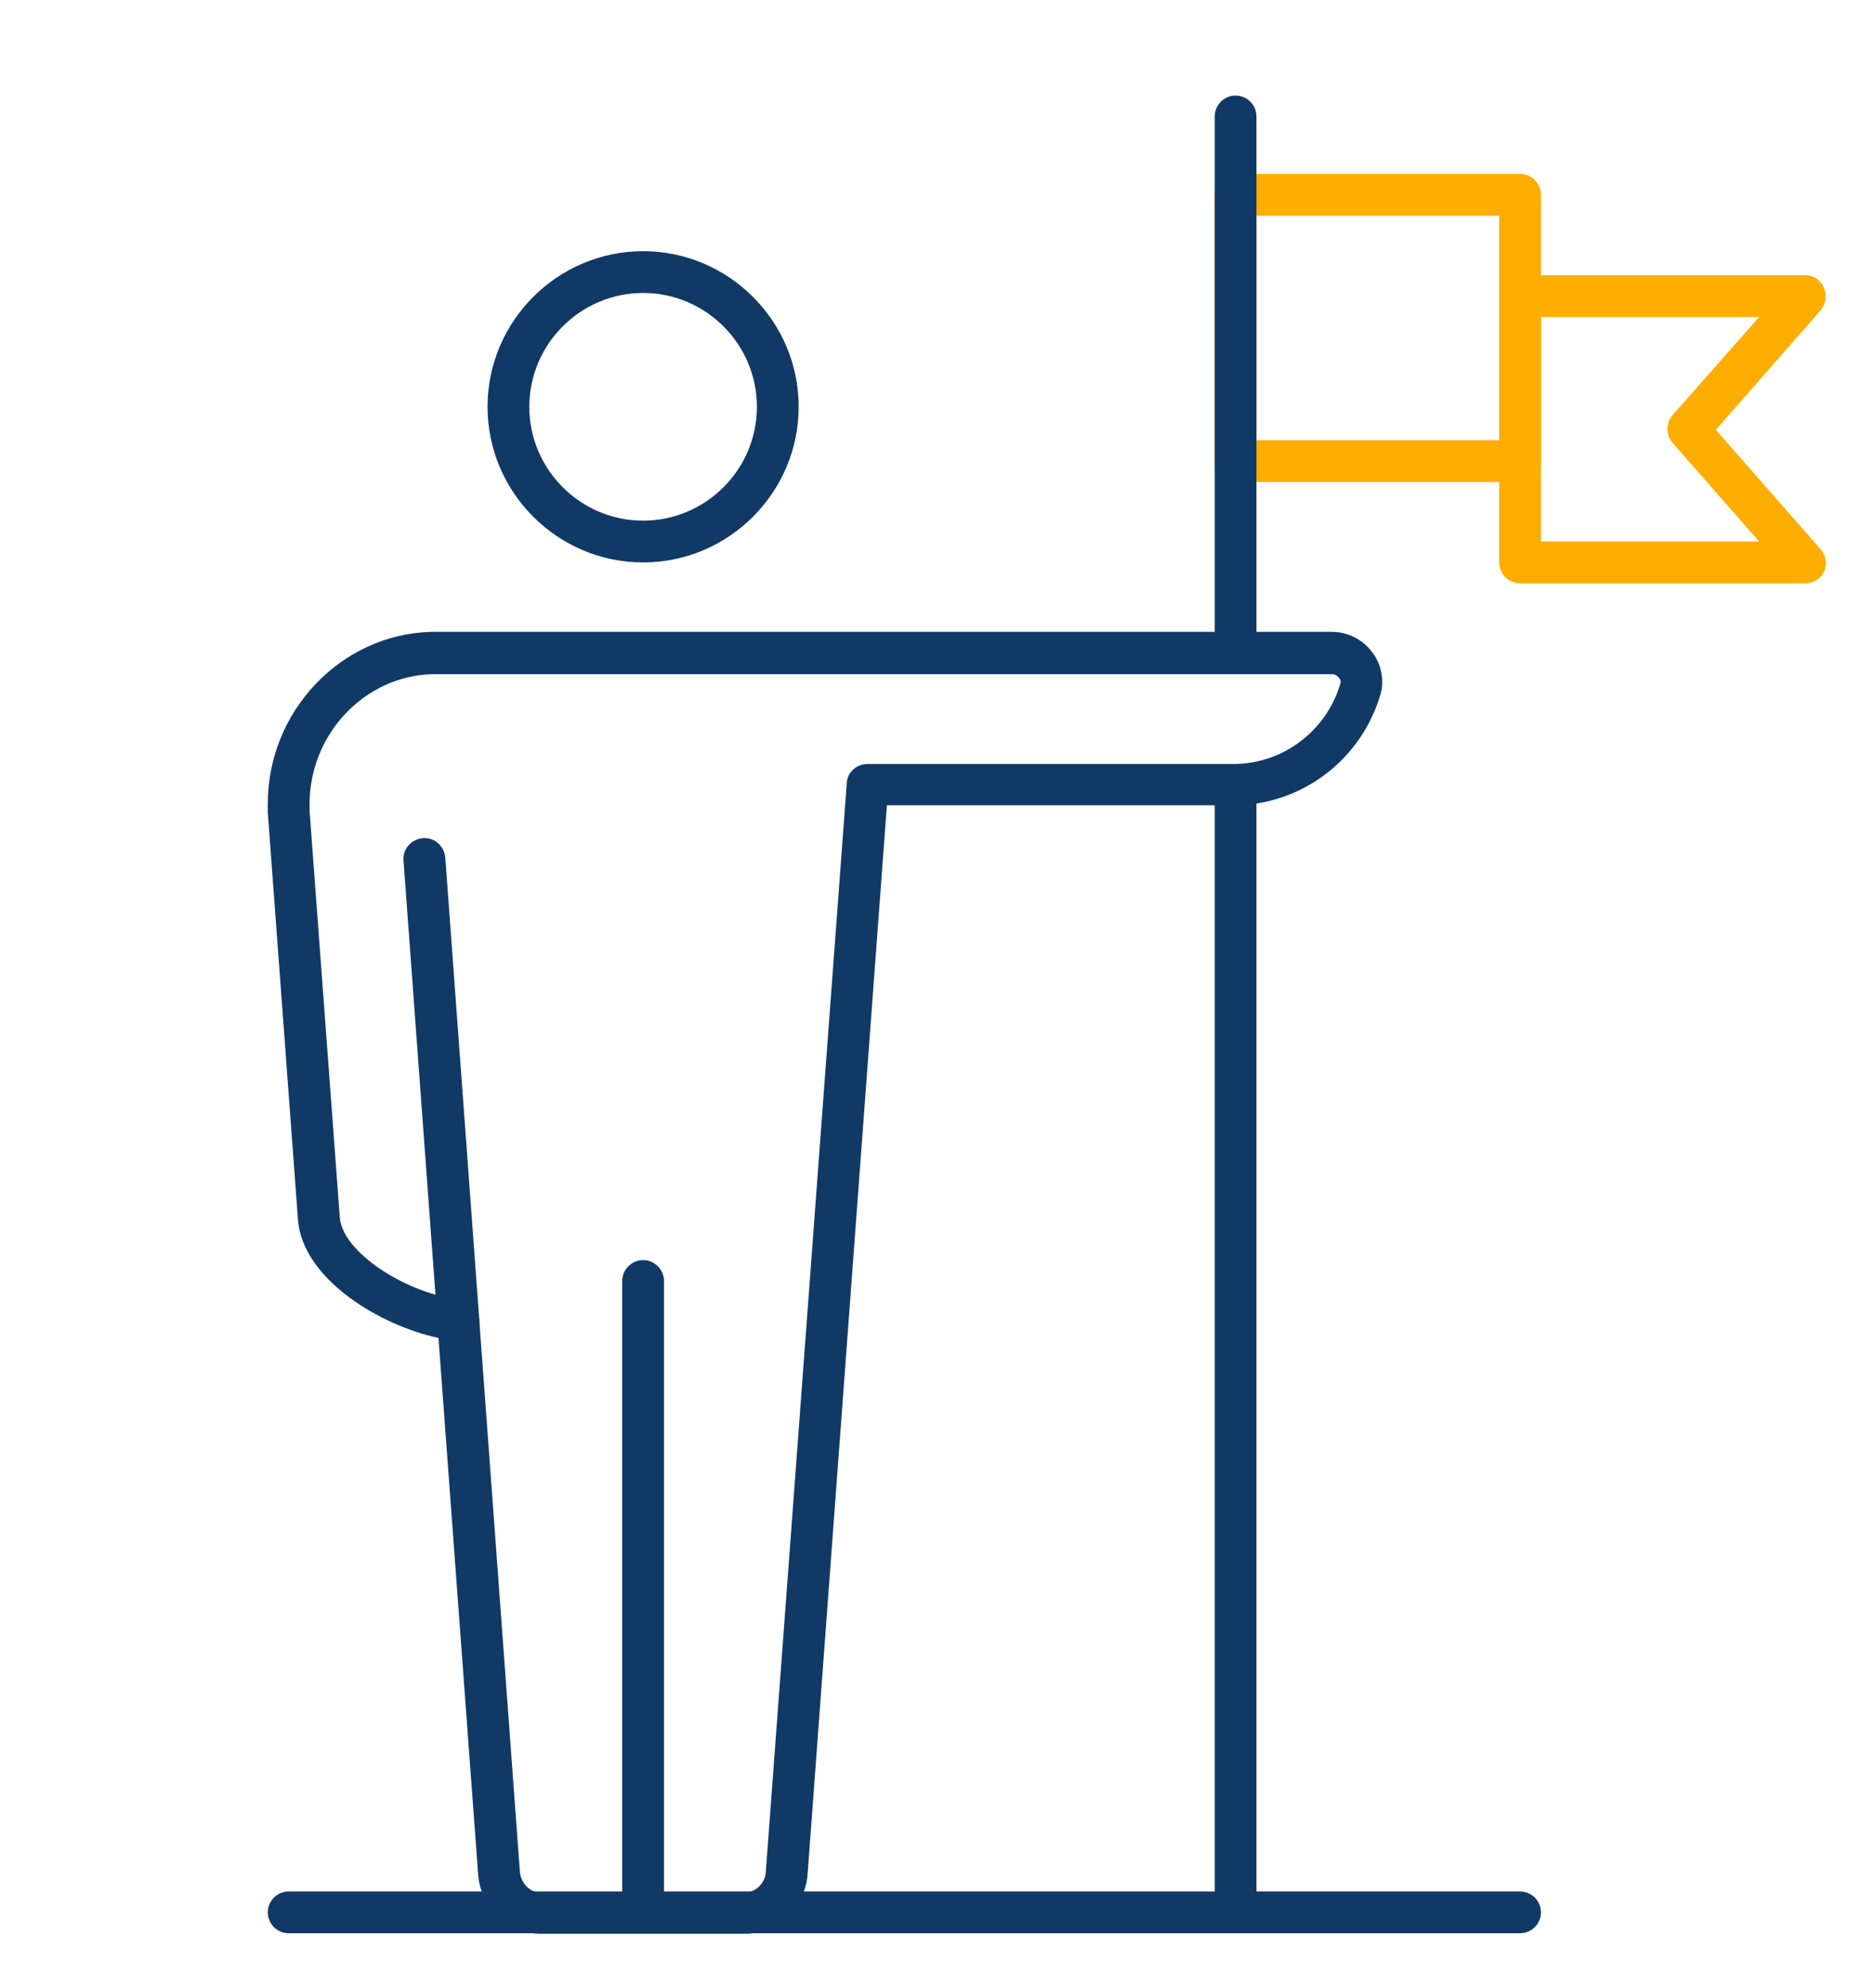
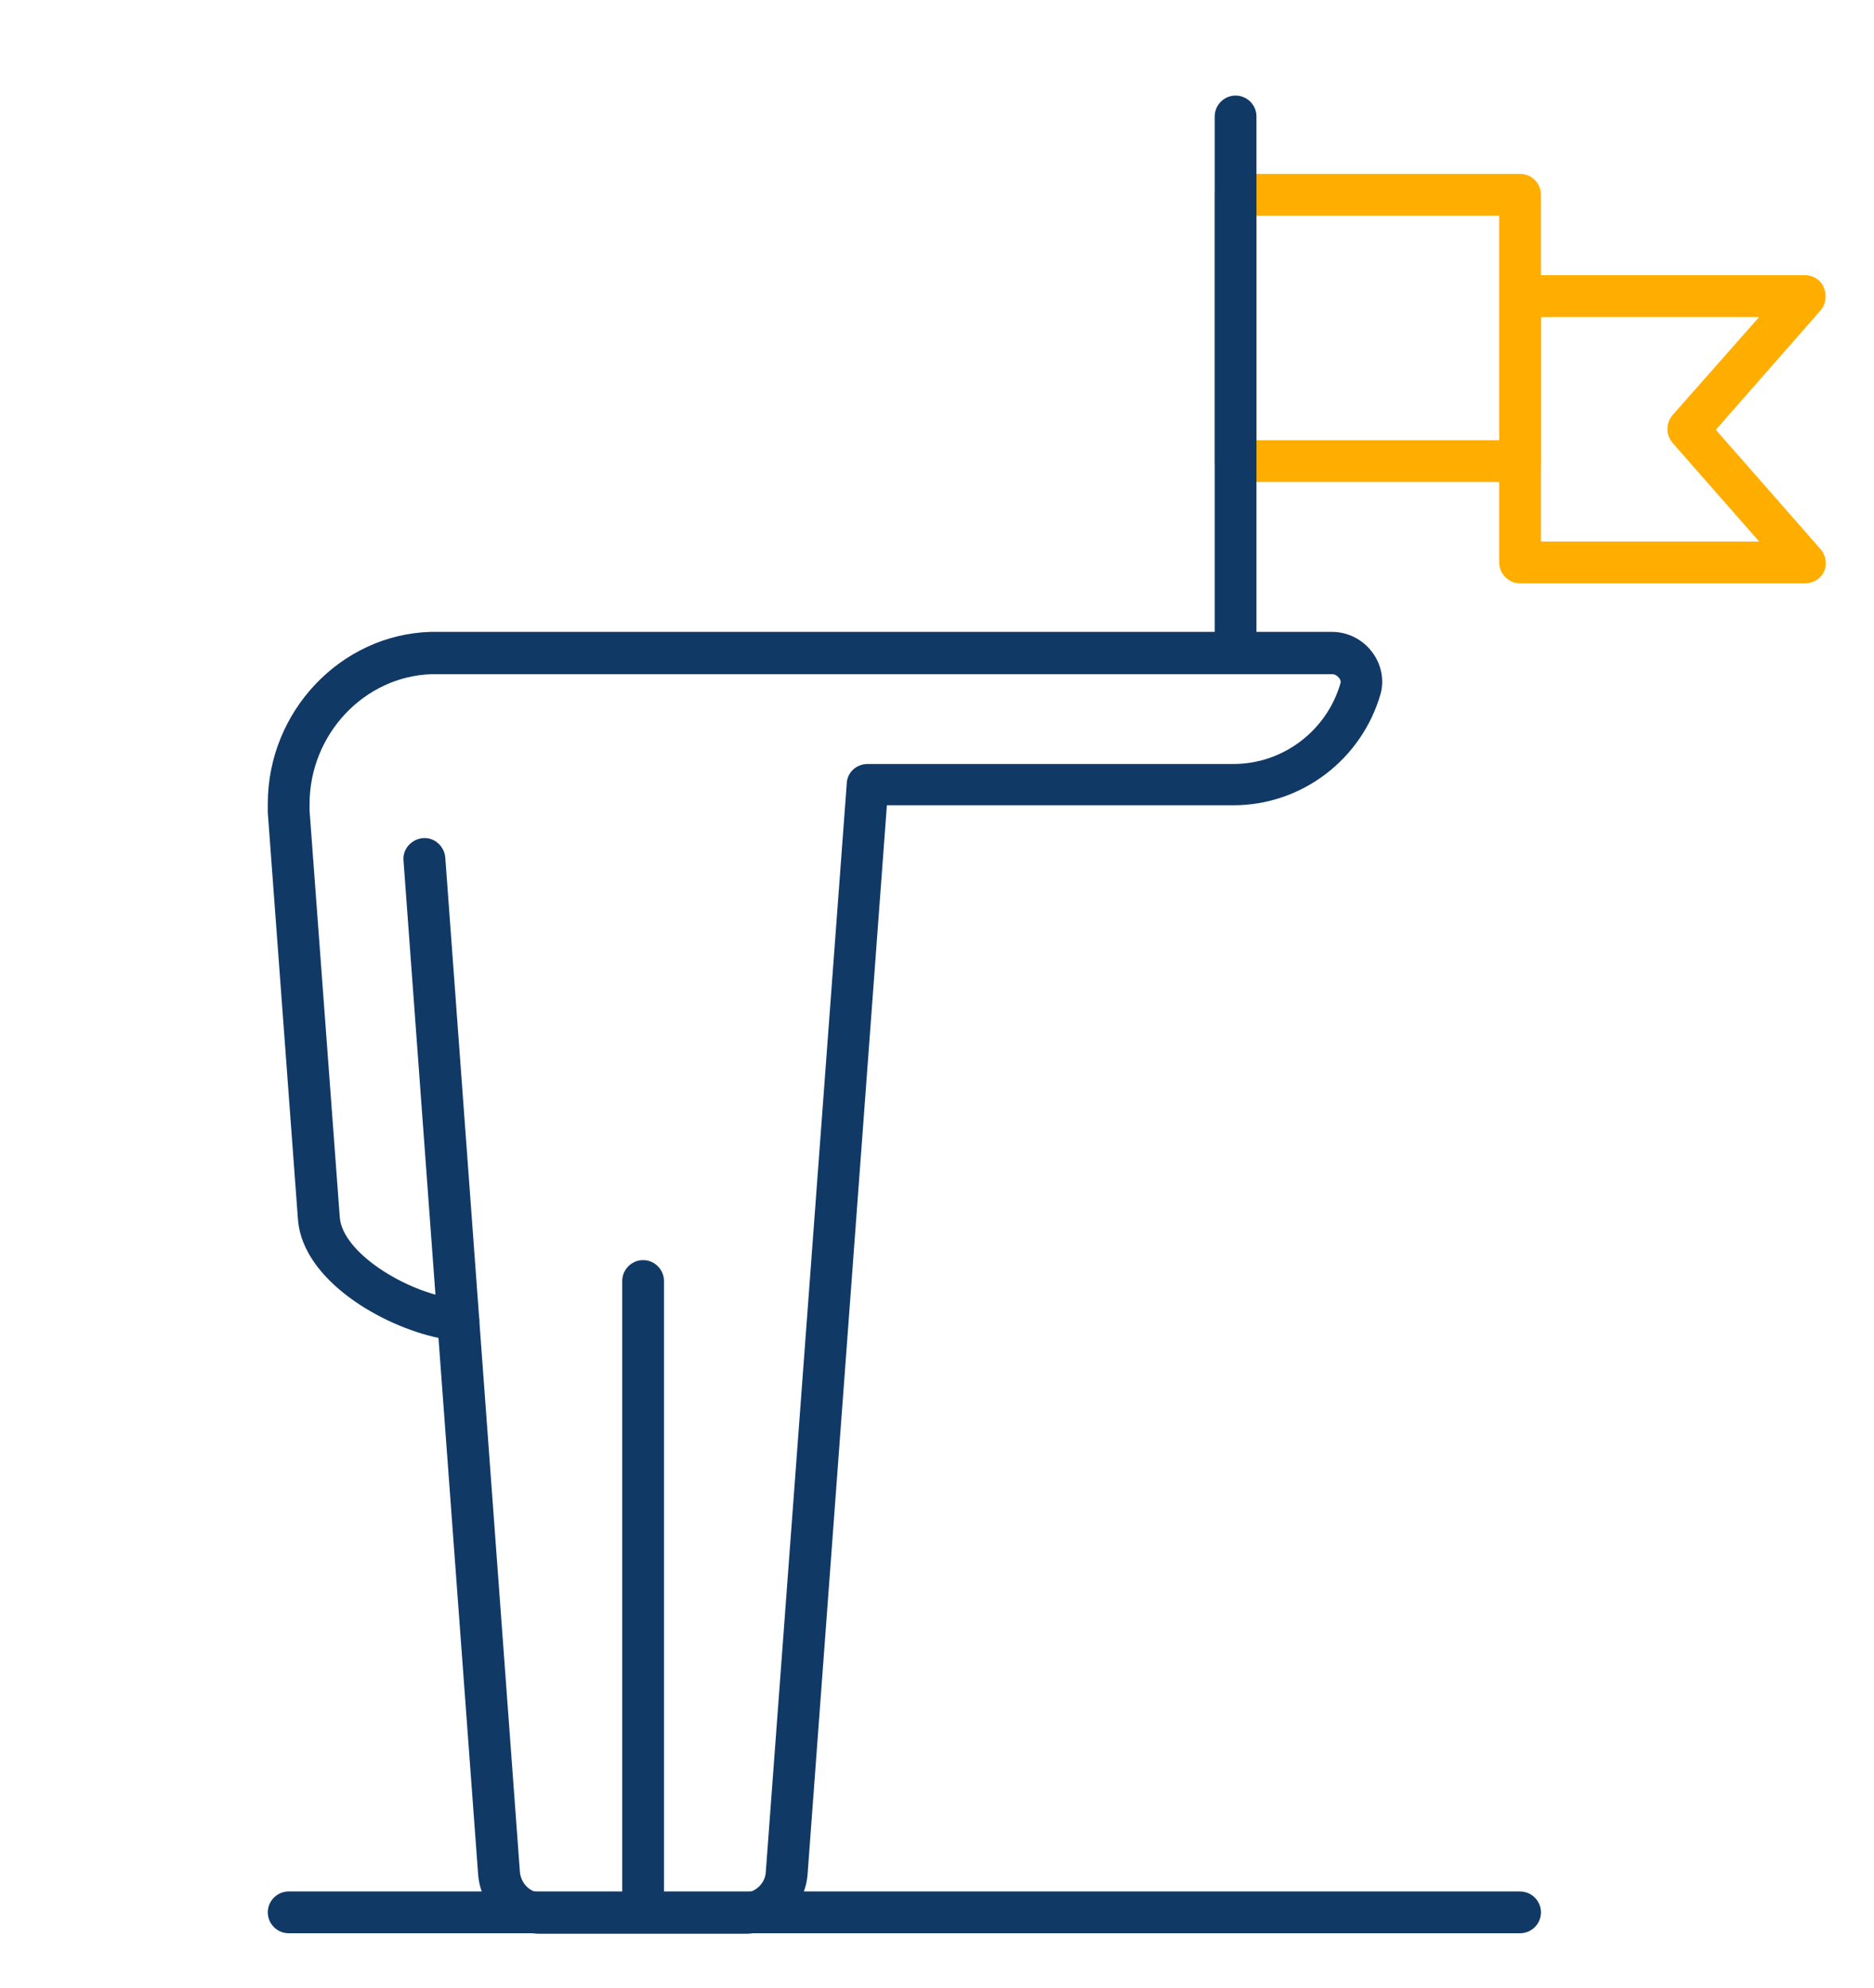
<svg xmlns="http://www.w3.org/2000/svg" id="Layer_1" x="0px" y="0px" viewBox="0 0 359 380.7" style="enable-background:new 0 0 359 380.7;" xml:space="preserve">
  <style type="text/css">	.st0{fill:#FFAE00;}	.st1{fill:#113966;}</style>
  <g>
    <g>
      <path class="st0" d="M291.2,92.3h-54.5c-2.2,0-4-1.8-4-4v-51c0-2.2,1.8-4,4-4h54.5c2.2,0,4,1.8,4,4v51   C295.2,90.5,293.4,92.3,291.2,92.3z M240.7,84.3h46.5v-43h-46.5V84.3z" />
    </g>
    <g>
      <path class="st0" d="M345.8,111.7h-54.6c-2.2,0-4-1.8-4-4v-51c0-2.2,1.8-4,4-4h54.6c1.6,0,3,0.9,3.6,2.4c0.6,1.4,0.4,3.1-0.6,4.3   l-20.1,22.9l20.1,22.9c1,1.2,1.3,2.9,0.6,4.3C348.8,110.8,347.4,111.7,345.8,111.7z M295.2,103.7H337l-16.6-18.9   c-1.3-1.5-1.3-3.8,0-5.3L337,60.7h-41.8V103.7z" />
    </g>
  </g>
  <g>
-     <path class="st1" d="M236.7,370.2c-2.2,0-4-1.8-4-4v-214c0-2.2,1.8-4,4-4s4,1.8,4,4v214C240.7,368.4,238.9,370.2,236.7,370.2z" />
-   </g>
+     </g>
  <g>
    <path class="st1" d="M236.7,127c-2.2,0-4-1.8-4-4V22.3c0-2.2,1.8-4,4-4s4,1.8,4,4V123C240.7,125.2,238.9,127,236.7,127z" />
  </g>
  <g>
    <path class="st1" d="M291.2,370.2H55.3c-2.2,0-4-1.8-4-4s1.8-4,4-4h235.9c2.2,0,4,1.8,4,4S293.4,370.2,291.2,370.2z" />
  </g>
  <g>
    <g>
      <g>
        <g>
-           <path class="st1" d="M123.2,107.7c-16.4,0-29.8-13.4-29.8-29.8c0-16.4,13.4-29.8,29.8-29.8c16.4,0,29.8,13.4,29.8,29.8     C153,94.3,139.6,107.7,123.2,107.7z M123.2,56.1c-12,0-21.8,9.8-21.8,21.8s9.8,21.8,21.8,21.8S145,89.9,145,77.9     S135.2,56.1,123.2,56.1z" />
-         </g>
+           </g>
      </g>
    </g>
    <g>
      <path class="st1" d="M142.8,370.3h-39.3c-6.2,0-11.4-5-11.9-11.3L84,256.2c-10.9-2.3-25.8-11-26.9-22.4l-5.8-78.2   c0-0.1,0-0.2,0-0.3v-1.4c0-17.7,14-32.4,31.2-32.9c0,0,0.1,0,0.1,0h172.6c2.9,0,5.8,1.4,7.6,3.8c1.8,2.3,2.4,5.3,1.7,8   c-3.6,12.6-15.1,21.4-28.2,21.4h-66.4L154.7,359C154.2,365.2,148.9,370.3,142.8,370.3z M59.3,155.2l5.8,78   c0.6,6.7,12.6,14.2,22,15.5c0.1,0,0.3,0,0.4,0.1c0.3,0.1,0.4,0.1,0.4,0.1c2.1,0,3.8,1.6,3.9,3.7l7.8,105.9   c0.2,2.1,1.9,3.9,3.9,3.9h39.3c1.9,0,3.8-1.8,3.9-3.9l15.5-208.3c0-2.2,1.8-3.9,4-3.9h70.1c9.5,0,17.9-6.4,20.5-15.5   c0.1-0.4-0.1-0.8-0.3-1c-0.3-0.4-0.8-0.7-1.3-0.7H82.7c-12.9,0.4-23.4,11.5-23.4,24.9V155.2z" />
    </g>
  </g>
  <g>
    <path class="st1" d="M123.2,366.9c-2.2,0-4-1.8-4-4V245.3c0-2.2,1.8-4,4-4s4,1.8,4,4v117.6C127.2,365.1,125.4,366.9,123.2,366.9z" />
  </g>
  <g>
    <path class="st1" d="M87.8,256.8c-2.1,0-3.8-1.6-4-3.7l-6.5-88.3c-0.2-2.2,1.5-4.1,3.7-4.3c2.2-0.2,4.1,1.5,4.3,3.7l6.5,88.3  c0.2,2.2-1.5,4.1-3.7,4.3C88,256.8,87.9,256.8,87.8,256.8z" />
  </g>
</svg>